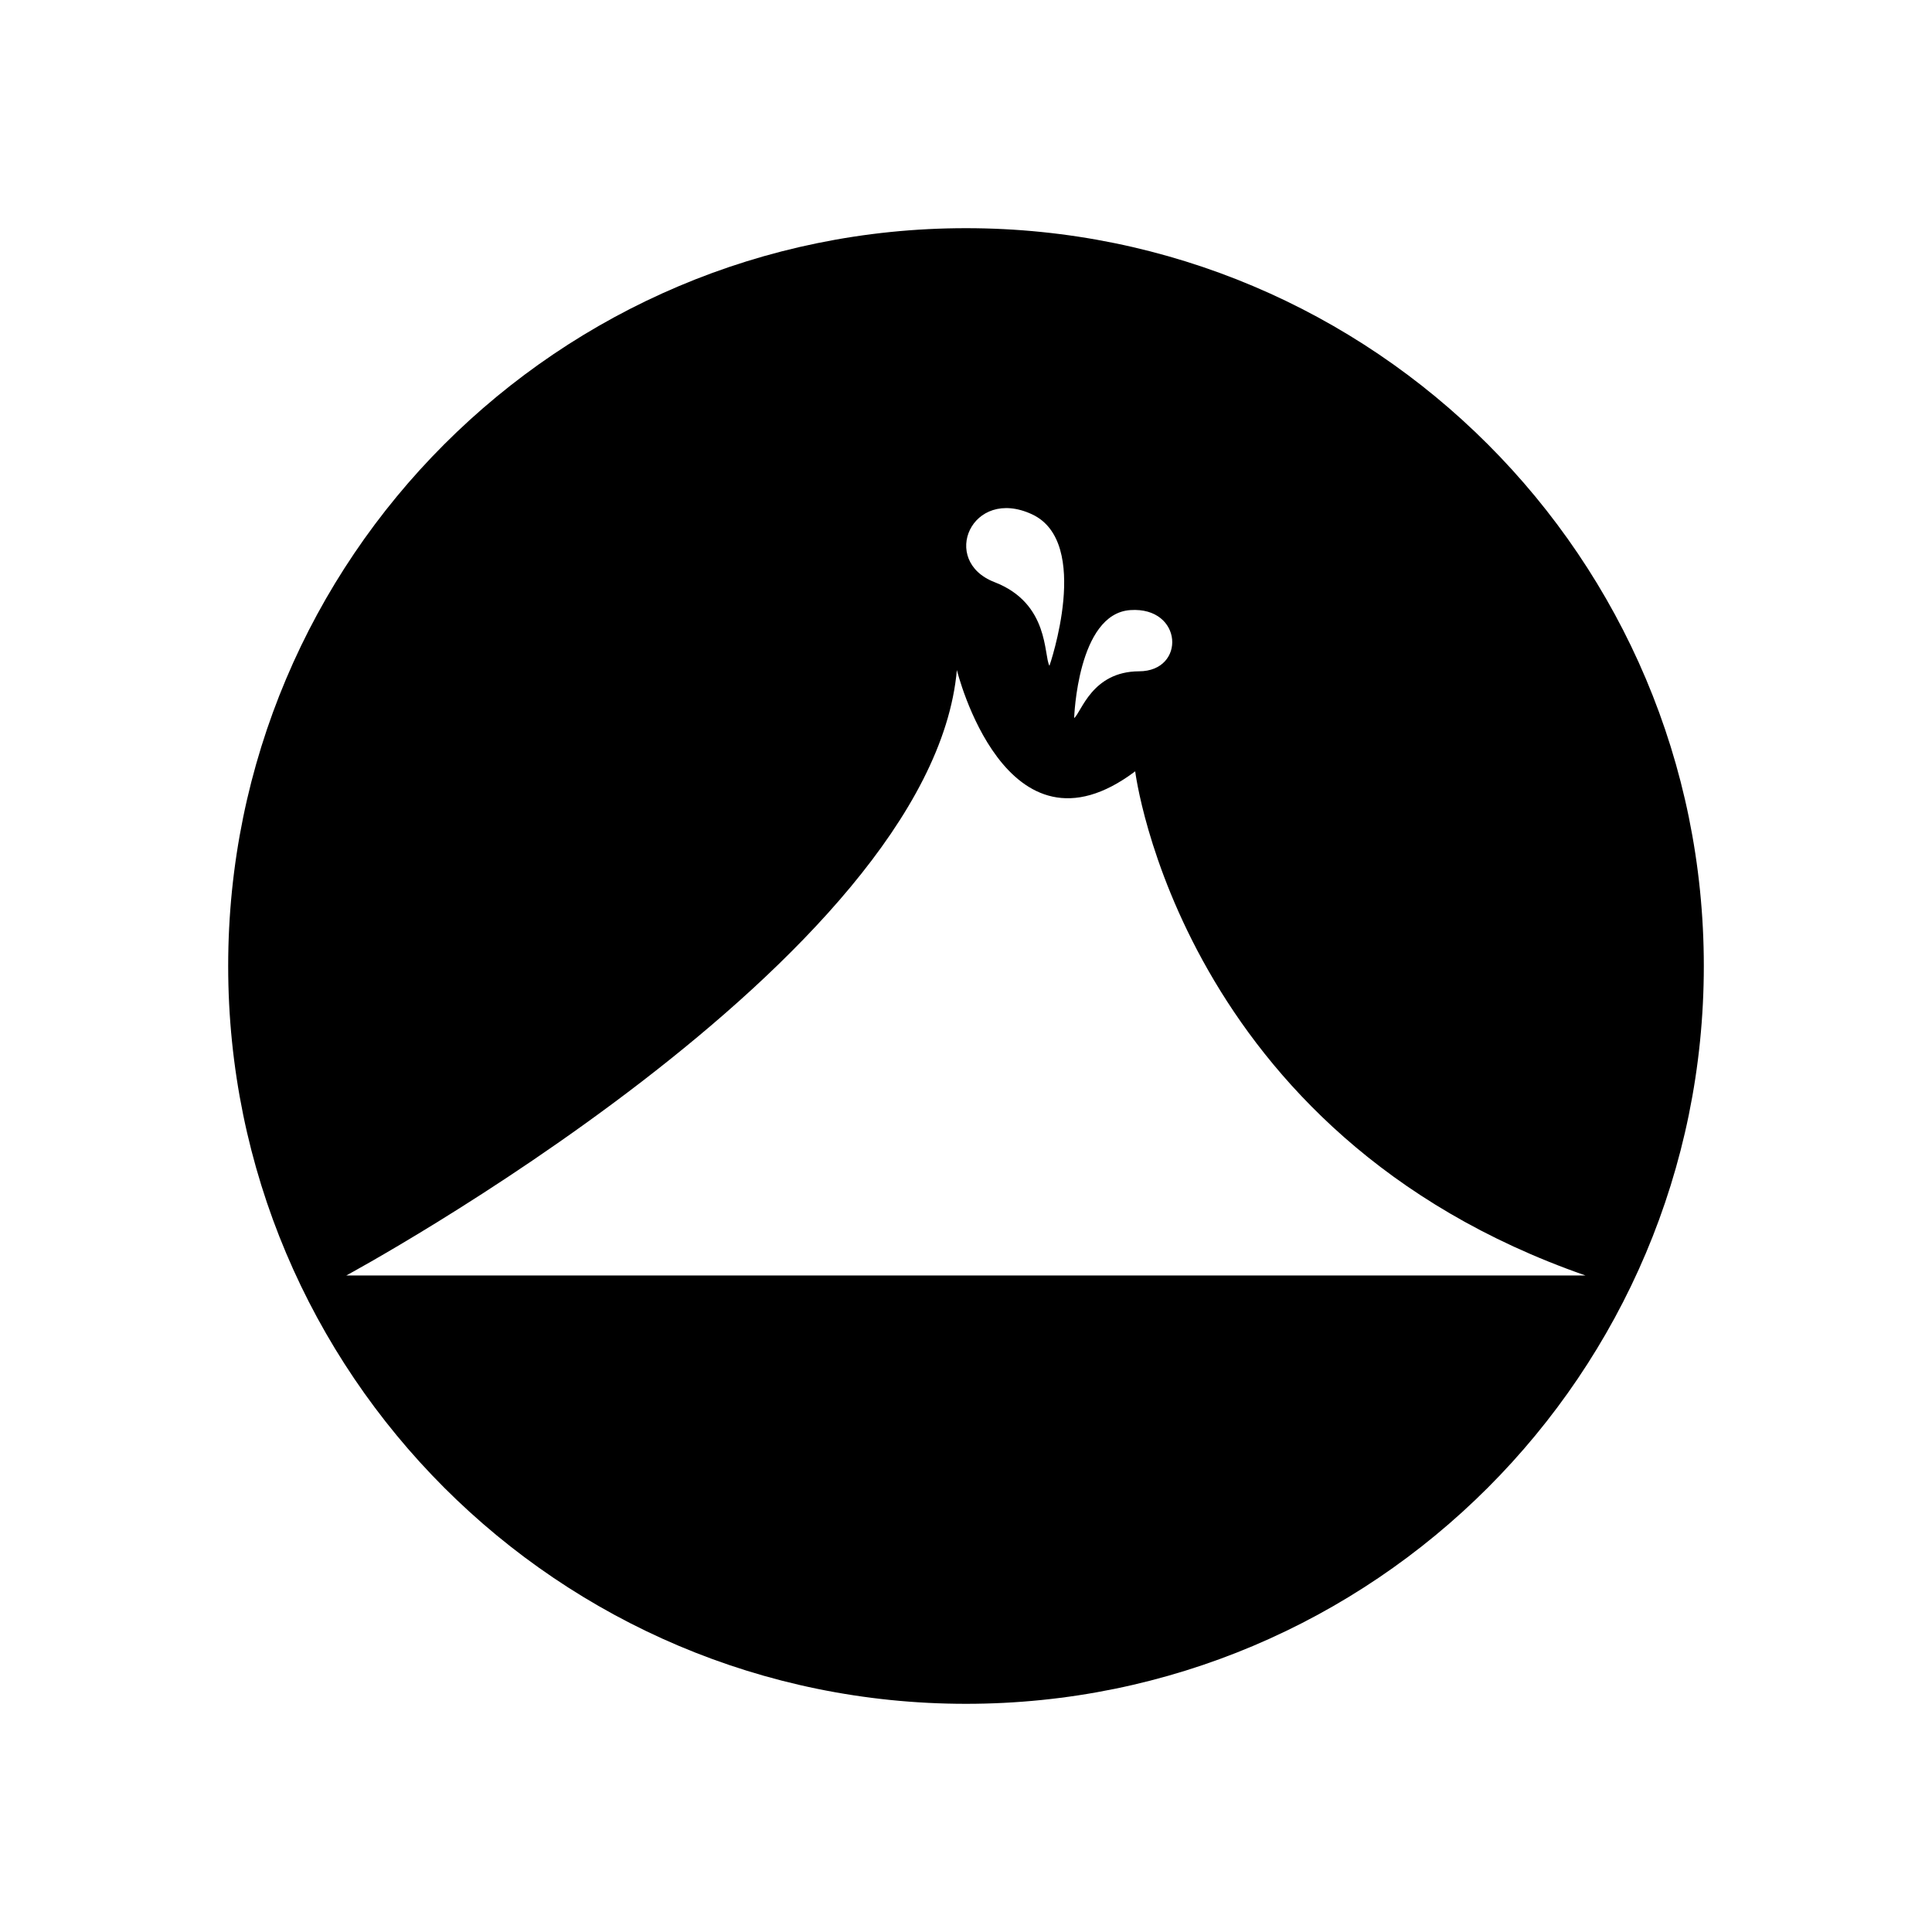
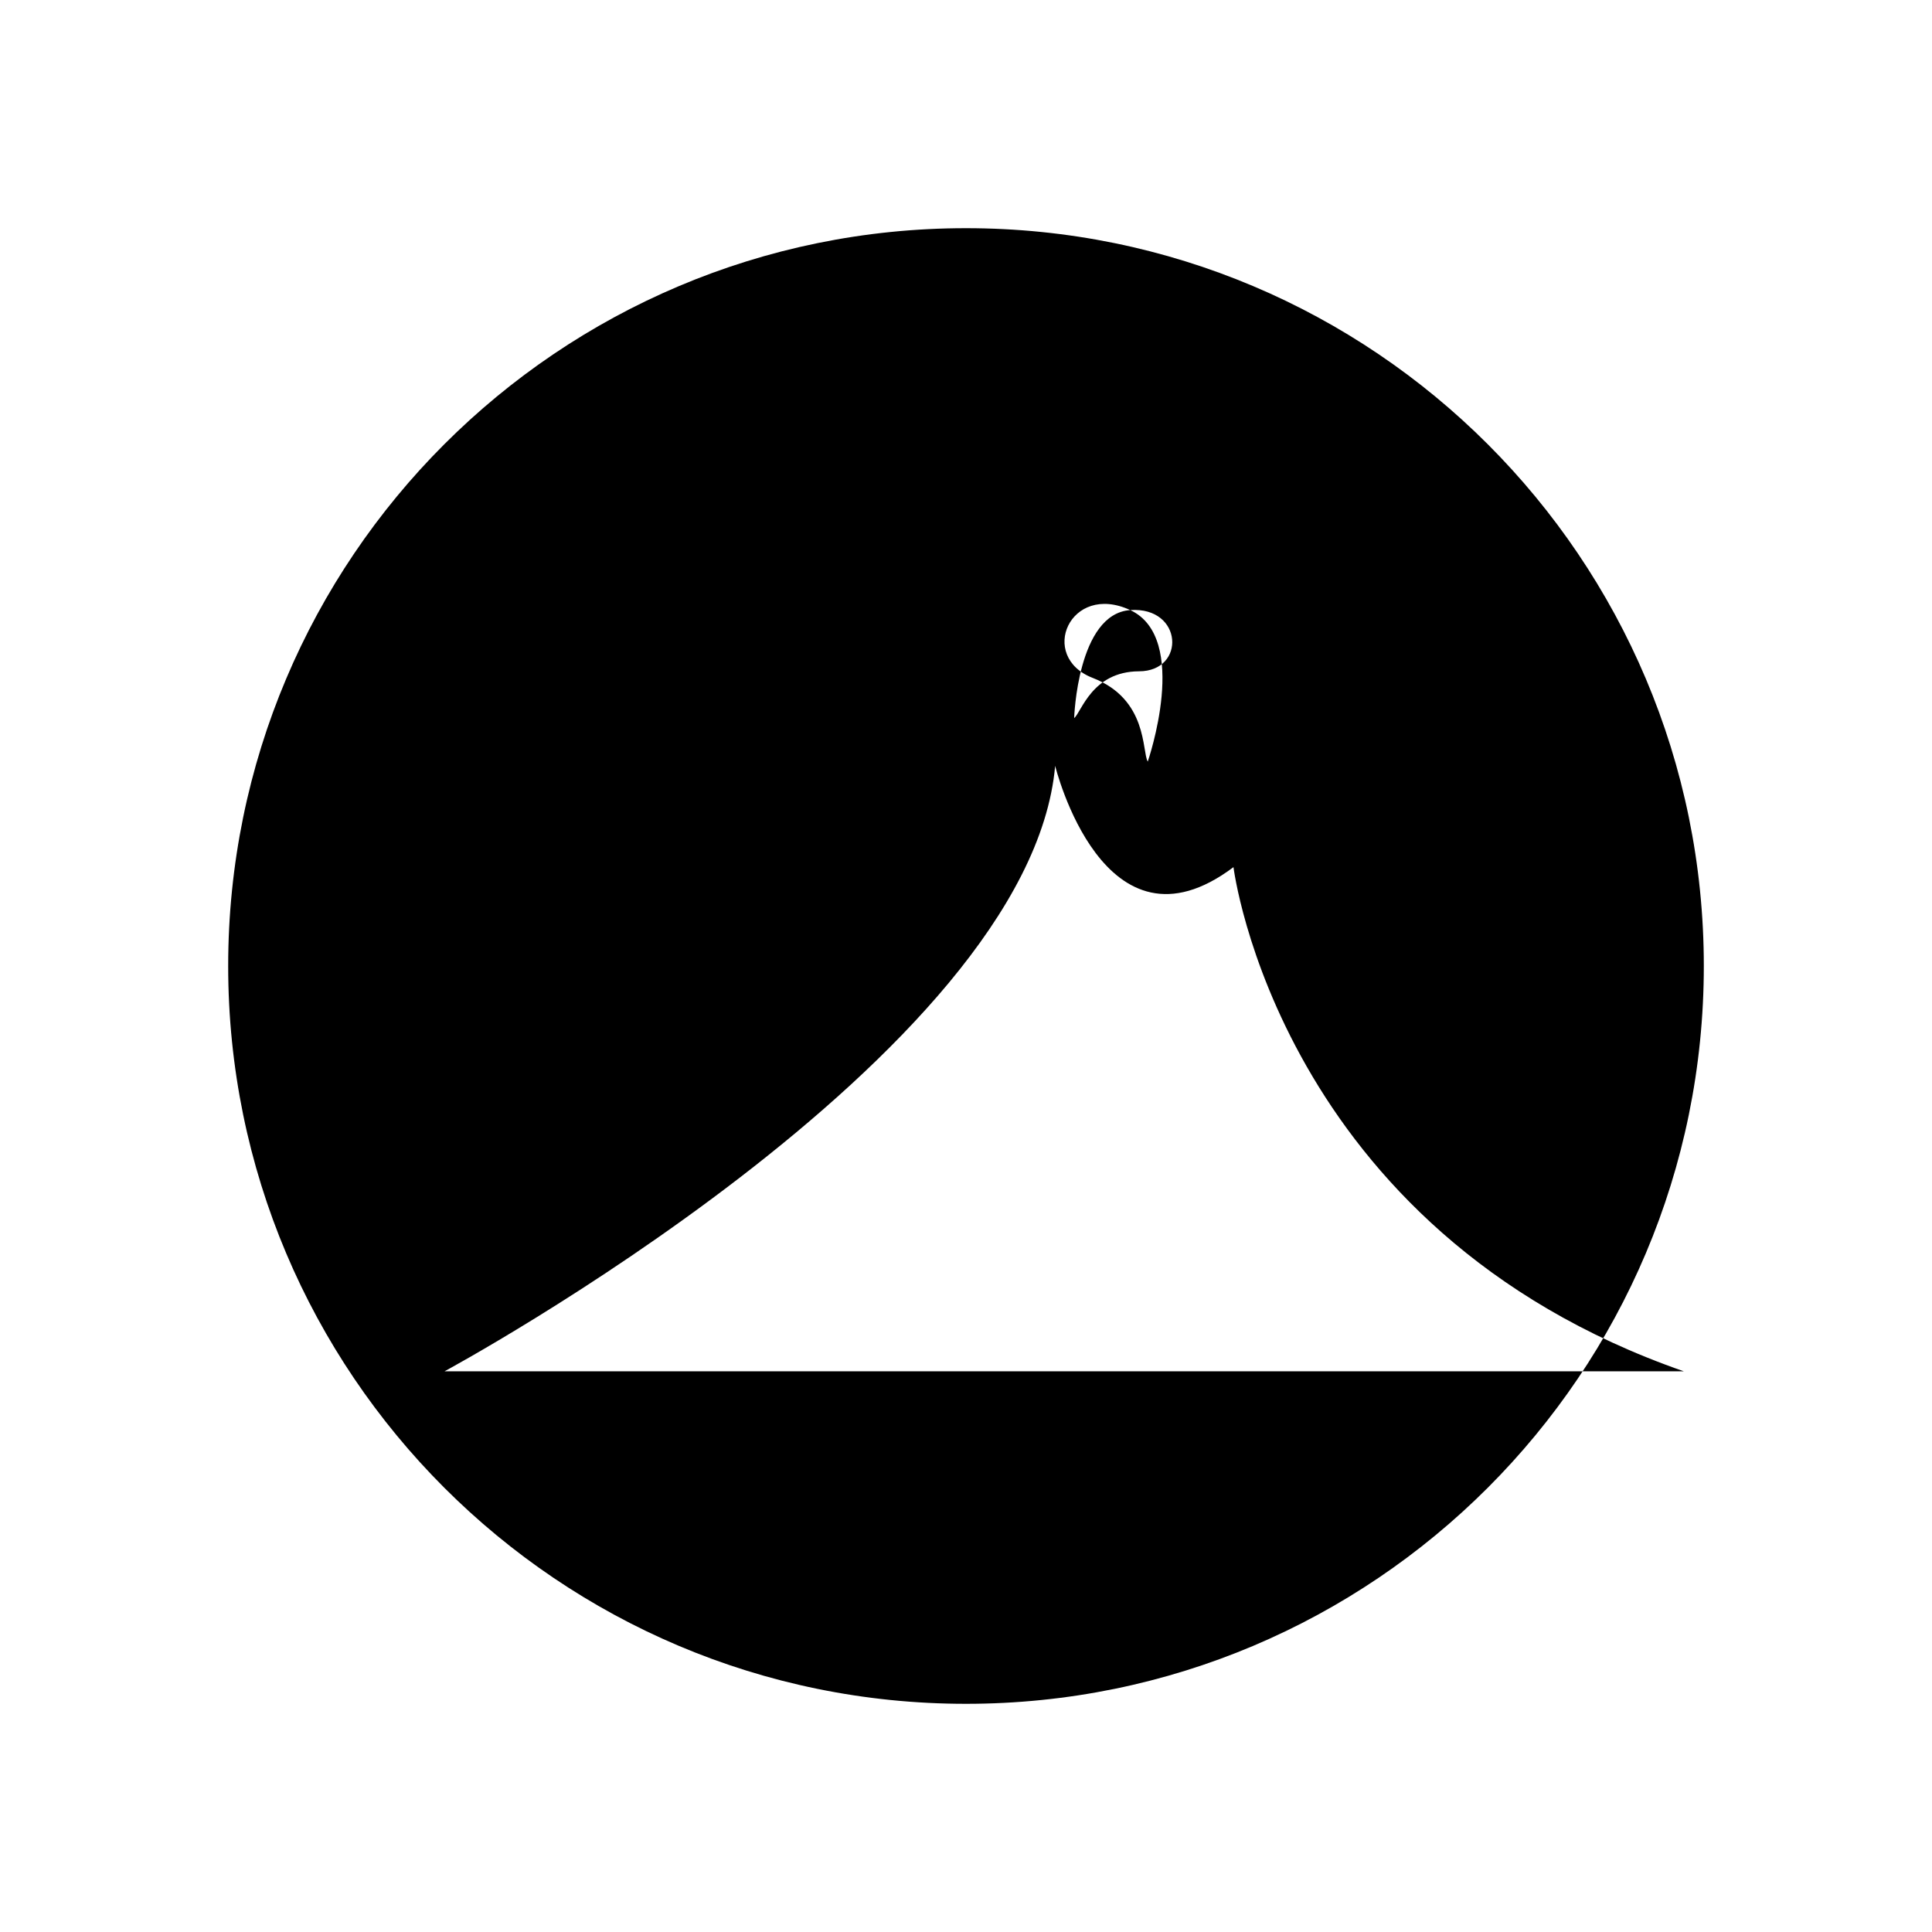
<svg xmlns="http://www.w3.org/2000/svg" fill="#000000" width="800px" height="800px" version="1.1" viewBox="144 144 512 512">
-   <path d="m400 204.47c-108.02 0-195.53 87.562-195.53 195.53-0.004 107.97 87.508 195.53 195.53 195.53 108.02 0 195.53-87.512 195.53-195.53 0-108.02-87.512-195.53-195.53-195.53zm43.527 101.21c14.008-0.957 14.812 16.223 2.316 16.223-12.496 0.051-15.266 10.883-17.18 12.395 0 0 0.859-27.656 14.863-28.617zm-26.047-25.391c15.973 7.406 4.637 40.152 4.637 40.152-1.562-2.672 0.051-16.523-14.559-22.168-14.613-5.641-6.047-25.391 9.922-17.984zm-181.72 201.73s155.02-83.633 161.82-160.46c0 0 12.898 52.699 47.258 26.852 0 0 11.891 96.227 119.35 133.61z" />
+   <path d="m400 204.47c-108.02 0-195.53 87.562-195.53 195.53-0.004 107.97 87.508 195.53 195.53 195.53 108.02 0 195.53-87.512 195.53-195.53 0-108.02-87.512-195.53-195.53-195.53zm43.527 101.21c14.008-0.957 14.812 16.223 2.316 16.223-12.496 0.051-15.266 10.883-17.18 12.395 0 0 0.859-27.656 14.863-28.617zc15.973 7.406 4.637 40.152 4.637 40.152-1.562-2.672 0.051-16.523-14.559-22.168-14.613-5.641-6.047-25.391 9.922-17.984zm-181.72 201.73s155.02-83.633 161.82-160.46c0 0 12.898 52.699 47.258 26.852 0 0 11.891 96.227 119.35 133.61z" />
</svg>